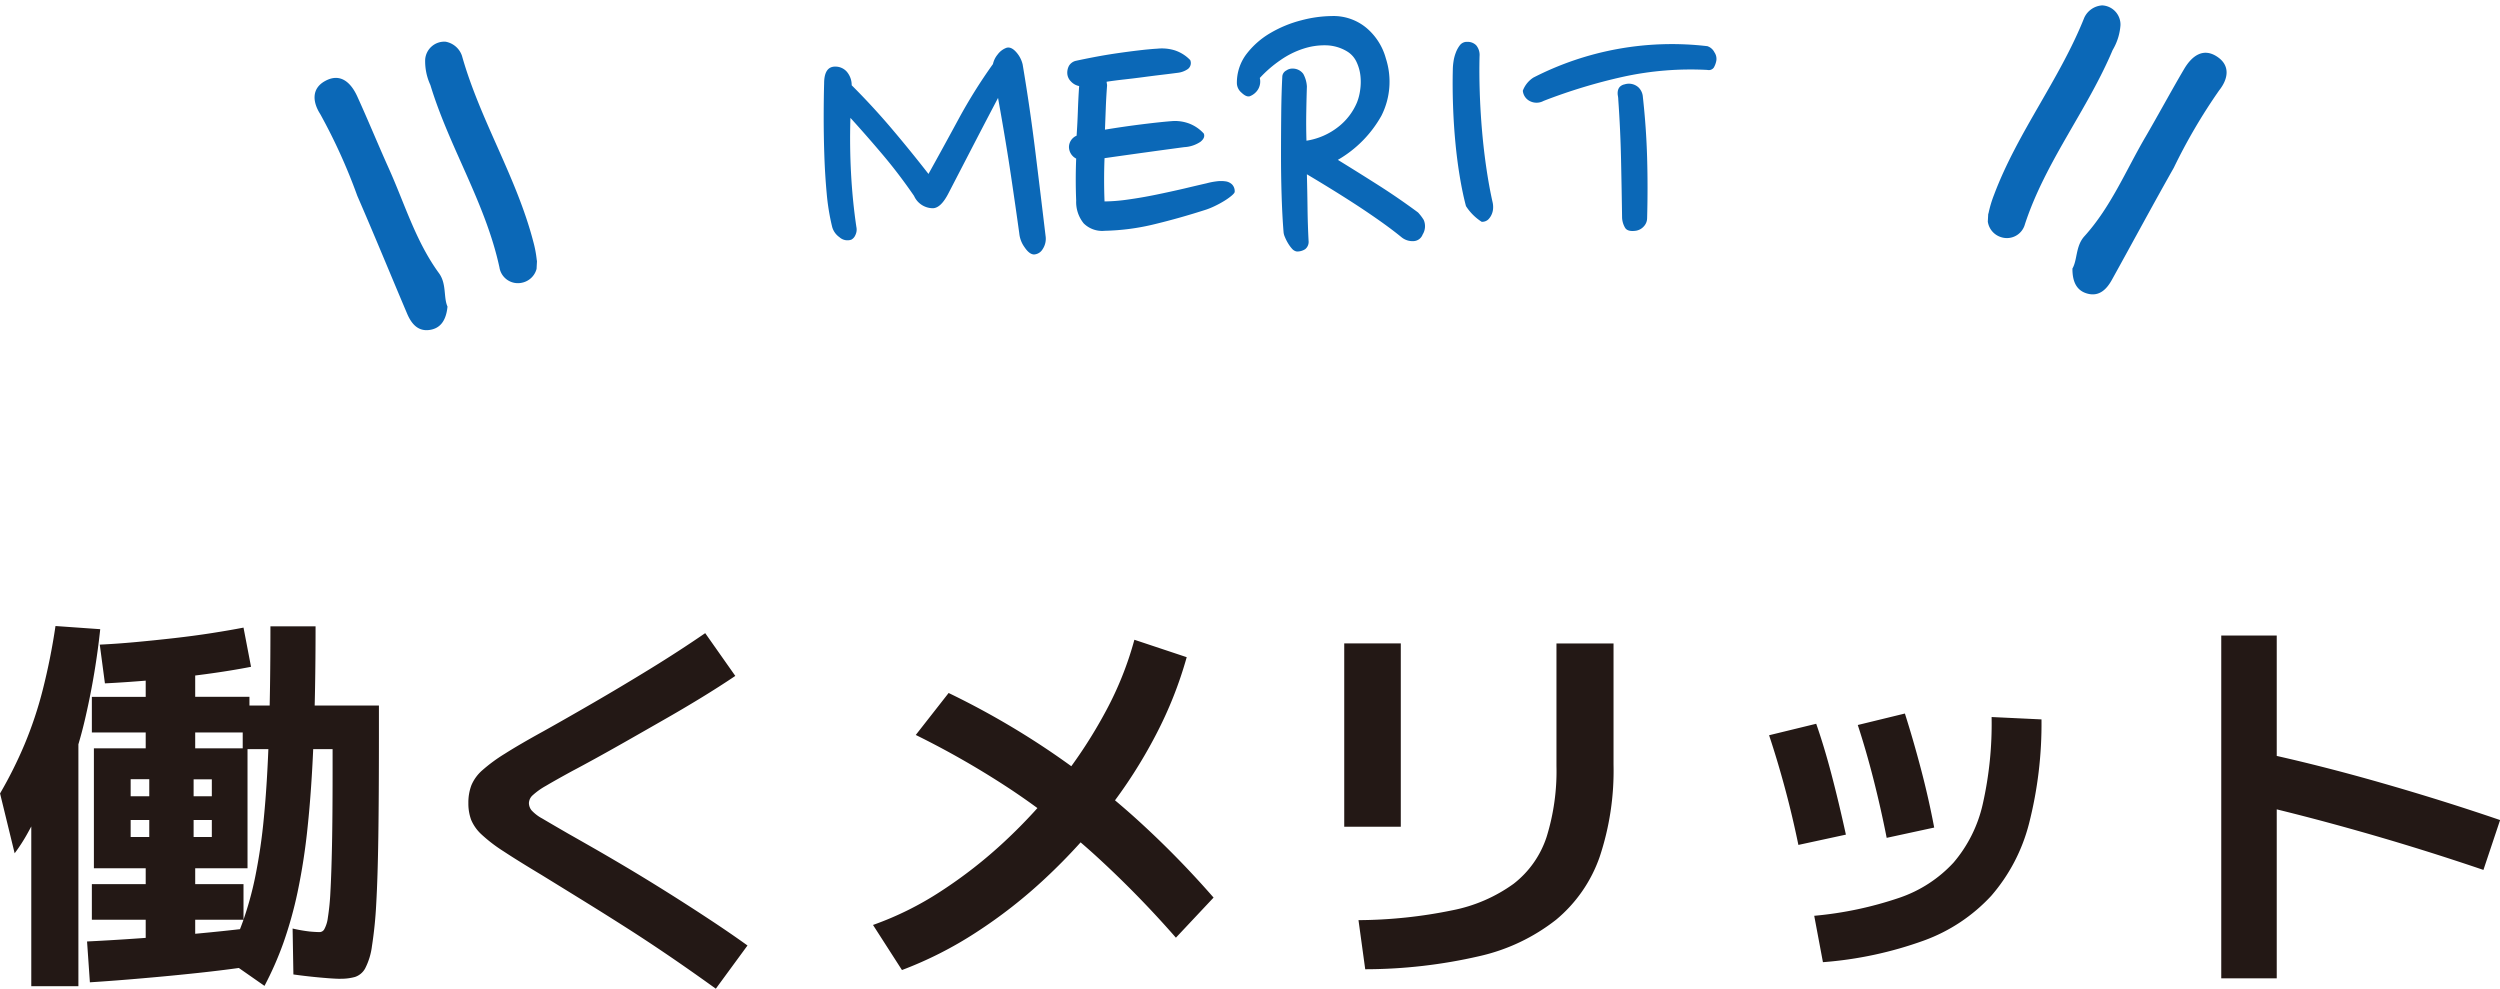
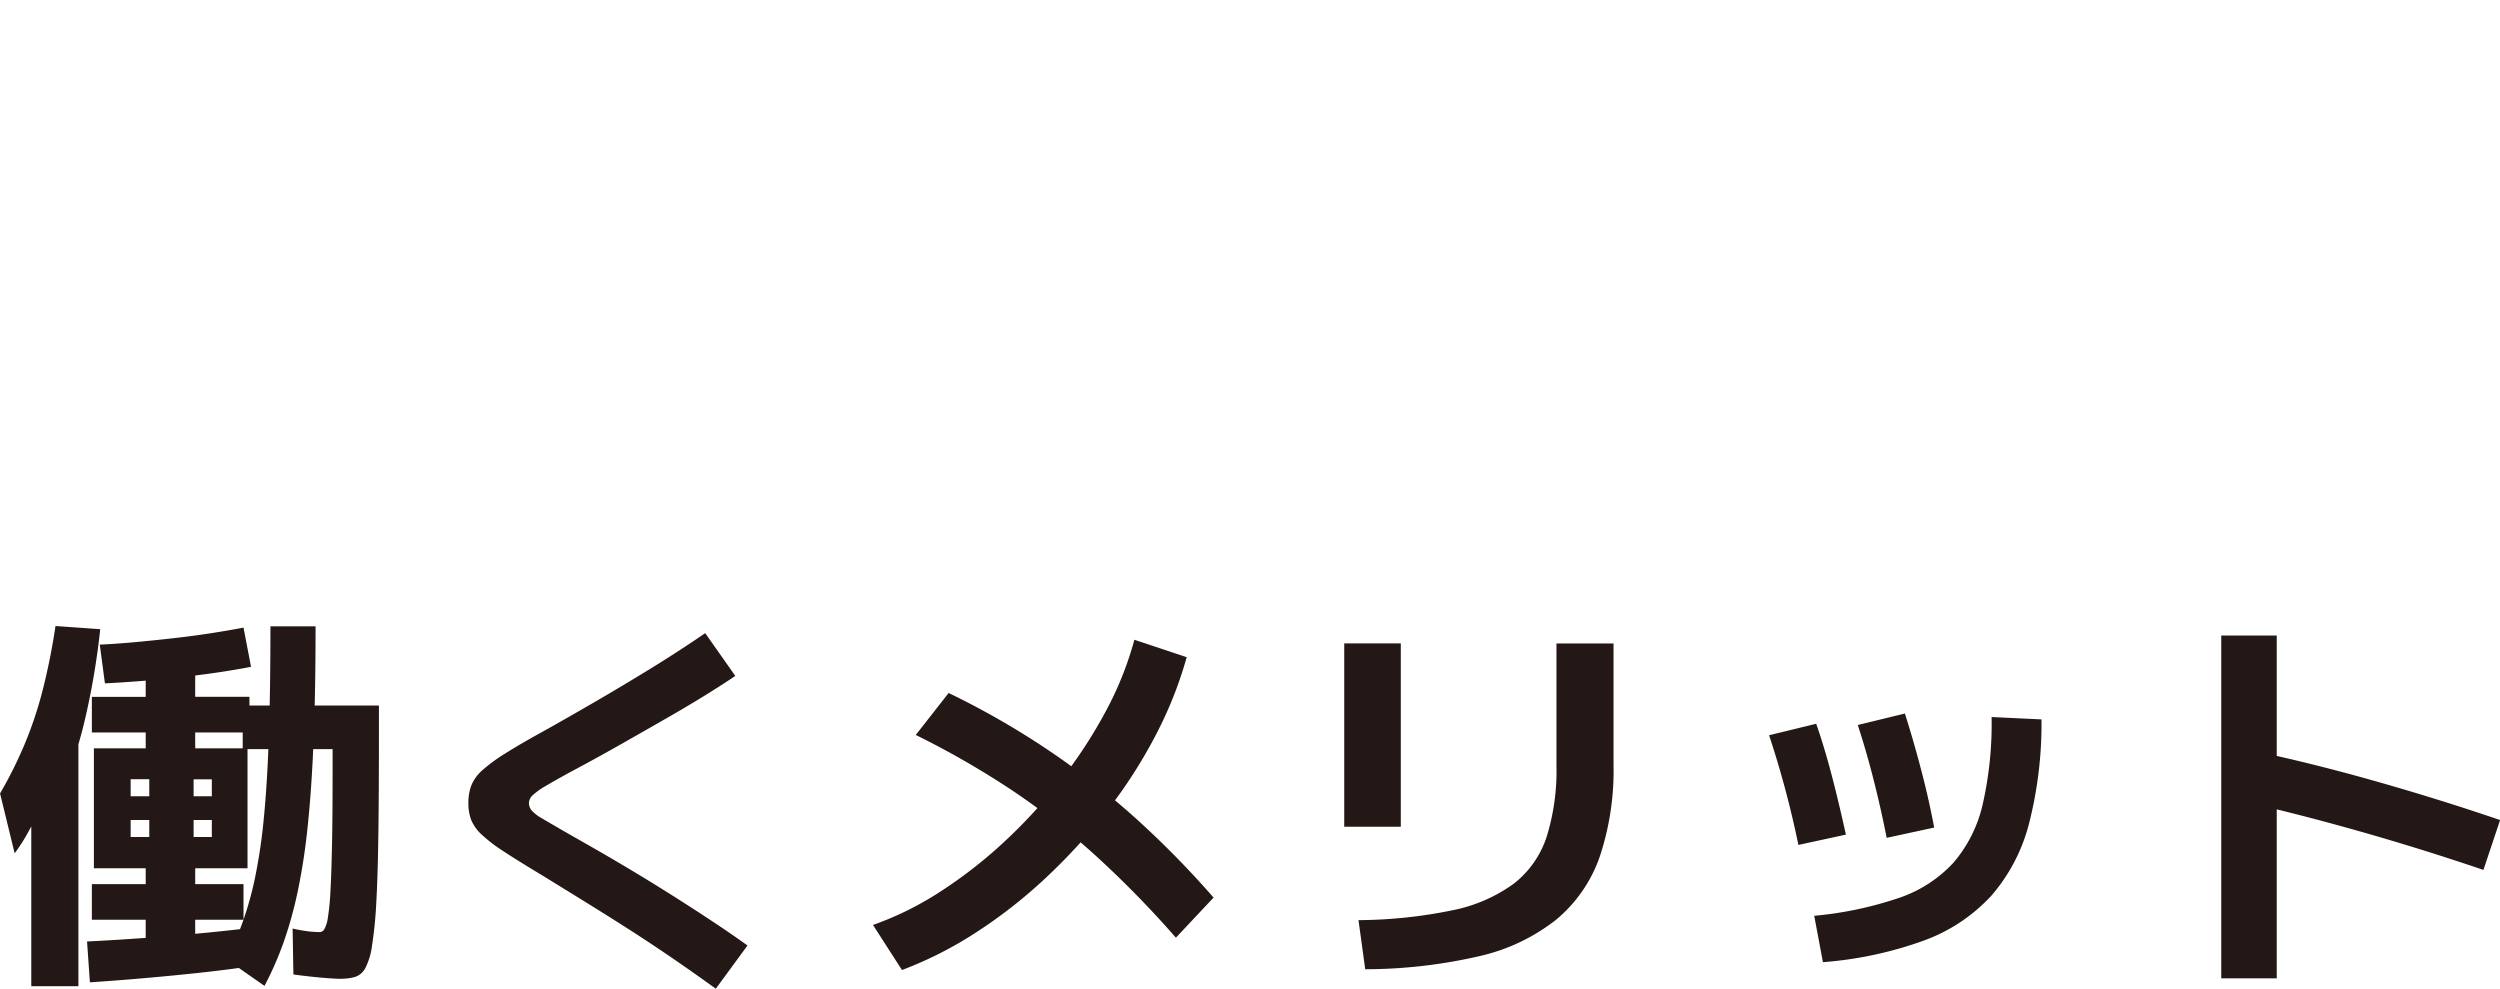
<svg xmlns="http://www.w3.org/2000/svg" width="176.792" height="69.914" viewBox="0 0 176.792 69.914">
  <defs>
    <style>.a{fill:#0b68b7;}.b{fill:#231815;}.c{clip-path:url(#a);}</style>
    <clipPath id="a">
-       <rect class="a" width="16.315" height="20.445" />
-     </clipPath>
+       </clipPath>
  </defs>
  <g transform="translate(-710.596 -3237.858)">
    <path class="b" d="M-79.1.9v-3h-3.808V-4.62H-79.1V-5.74h-1.064V-7.952h5.74v-1.2h-5.74v-1.68h5.74v-1.2h-1.288v4.088h-3.136V-12.04h-1.316v6.3h-2.6v-8.484H-79.1v-1.12h-3.808v-2.52H-79.1V-20.3h3.5v2.436h3.836v2.52H-75.6v1.12h3.7V-5.74h-3.7v1.12h3.416V-2.1H-75.6v3ZM-87.192,2.6V-15.512h3.332V2.6Zm4.144-.28-.2-2.884q1.736-.084,3.724-.224t3.948-.322q1.96-.182,3.612-.378l.224,2.688q-1.708.252-3.668.462t-3.92.378Q-81.284,2.212-83.048,2.324ZM-88.368-6.8-89.4-11.032A30.115,30.115,0,0,0-87.668-14.5a27.574,27.574,0,0,0,1.288-3.864,44.78,44.78,0,0,0,.9-4.508l3.164.224a52.458,52.458,0,0,1-1.022,6.132,30.84,30.84,0,0,1-1.582,5.012l-.14-2.24a16.185,16.185,0,0,1-.6,1.792q-.378.952-.84,1.9t-.938,1.806A12.183,12.183,0,0,1-88.368-6.8ZM-70.7,2.576-73.388.7A23.314,23.314,0,0,0-72.24-1.946a23.608,23.608,0,0,0,.882-3.178,39.318,39.318,0,0,0,.616-4.214q.238-2.422.35-5.74t.112-7.77h3.192q0,4.564-.14,8.05t-.42,6.118a44.149,44.149,0,0,1-.714,4.634,28.537,28.537,0,0,1-1.008,3.6A23.322,23.322,0,0,1-70.7,2.576Zm5.376-.5q-.308,0-.868-.042t-1.218-.112q-.658-.07-1.246-.154l-.056-3.248a10.516,10.516,0,0,0,1.19.21q.434.042.742.042a.388.388,0,0,0,.308-.2,2.283,2.283,0,0,0,.252-.812,16.434,16.434,0,0,0,.182-1.848q.07-1.232.112-3.276t.042-5.152v-1.652H-72.24v-3.08h9.632v2.212q0,4.172-.042,7.07T-62.8-3.192A29.133,29.133,0,0,1-63.1-.238a4.74,4.74,0,0,1-.476,1.568,1.275,1.275,0,0,1-.728.616A3.686,3.686,0,0,1-65.324,2.072Zm-16.66-20.888-.364-2.744q1.2-.056,2.562-.182t2.716-.28q1.358-.154,2.618-.35t2.268-.392l.532,2.772q-1.428.28-3.192.518t-3.612.406Q-80.3-18.9-81.984-18.816Zm43.2,21.588Q-40.656,1.428-42.224.364t-3-1.974q-1.428-.91-2.856-1.792T-51.1-5.264q-1.68-1.008-2.7-1.68a10.763,10.763,0,0,1-1.554-1.19,2.978,2.978,0,0,1-.728-1.022,3.321,3.321,0,0,1-.2-1.2,3.453,3.453,0,0,1,.21-1.246,2.9,2.9,0,0,1,.77-1.064,11.445,11.445,0,0,1,1.6-1.176q1.036-.658,2.716-1.582,1.652-.924,3.584-2.044t3.962-2.366q2.03-1.246,3.906-2.534l2.128,3.024q-1.12.756-2.45,1.568T-42.532-16.2q-1.344.77-2.576,1.47t-2.226,1.246q-.994.546-1.582.854-1.232.672-1.89,1.064a5.019,5.019,0,0,0-.924.658A.778.778,0,0,0-52-10.36a.835.835,0,0,0,.182.518,2.882,2.882,0,0,0,.77.588q.588.35,1.848,1.078.644.364,1.722.98t2.422,1.414q1.344.8,2.814,1.722t2.94,1.89q1.47.966,2.758,1.89Zm11.116-4.508A22.479,22.479,0,0,0-22.89-4.1,32.663,32.663,0,0,0-18.368-7.63a36.86,36.86,0,0,0,3.99-4.354A33.747,33.747,0,0,0-11.2-16.856,23.679,23.679,0,0,0-9.184-21.9l3.7,1.232a28.35,28.35,0,0,1-2.184,5.5,34.7,34.7,0,0,1-3.416,5.32,40.586,40.586,0,0,1-4.354,4.774A34.923,34.923,0,0,1-20.4-1.19,27.224,27.224,0,0,1-25.62,1.456Zm21.42.9a71.841,71.841,0,0,0-5.684-5.81,50.835,50.835,0,0,0-5.936-4.634,61.406,61.406,0,0,0-6.776-3.892l2.324-2.968a57.214,57.214,0,0,1,6.93,3.962A56.117,56.117,0,0,1-9.24-9.408a65.9,65.9,0,0,1,5.656,5.74ZM6.664-2.072a33.716,33.716,0,0,0,6.65-.7A10.965,10.965,0,0,0,17.64-4.648a6.91,6.91,0,0,0,2.324-3.3,15.7,15.7,0,0,0,.7-5.04v-8.652H24.7v8.568a19.281,19.281,0,0,1-.98,6.524A10.093,10.093,0,0,1,20.636-2.1,13.63,13.63,0,0,1,15.2.476,36.062,36.062,0,0,1,7.14,1.4ZM5.656-8.68V-21.644h4V-8.68Zm33.236,6.3a25.875,25.875,0,0,0,6.02-1.274,9.267,9.267,0,0,0,3.836-2.492,9.619,9.619,0,0,0,2.058-4.116,25.754,25.754,0,0,0,.63-6.174l3.528.168A28.516,28.516,0,0,1,54.082-8.9a12.533,12.533,0,0,1-2.674,5.11A12.11,12.11,0,0,1,46.648-.63,26.93,26.93,0,0,1,39.508.9Zm-1.12-5.012q-.42-2.044-.952-4.018T35.7-15.148l3.332-.812q.56,1.6,1.078,3.57t1.022,4.27Zm6.244-.5q-.42-2.128-.938-4.158t-1.106-3.822l3.332-.812q.588,1.848,1.134,3.92t.938,4.144Zm42.2,2.268q-4.368-1.484-8.652-2.7t-8.092-2.086l.98-3.528q4.032.868,8.442,2.128t8.5,2.66ZM67.676,2.044V-22.2H71.6V2.044Z" transform="translate(800 3305)" />
    <g transform="translate(-6.319 1294.493)">
      <g transform="translate(739.389 1945.84) rotate(3)">
        <g class="c" transform="translate(0 0)">
          <path class="a" d="M10.164,18.407c-.045.983-.426,1.577-1.216,1.714-.82.144-1.3-.429-1.622-1.1-1.317-2.7-2.6-5.421-3.942-8.111A39.95,39.95,0,0,0,.461,5.269c-.588-.823-.707-1.755.2-2.332,1.062-.679,1.851-.008,2.35.948.858,1.647,1.649,3.329,2.5,4.98,1.251,2.43,2.168,5.042,3.922,7.2.6.732.4,1.7.736,2.341" transform="translate(0 0.301)" />
-           <path class="a" d="M8.259,0A1.5,1.5,0,0,1,9.48.939C10.994,5.4,13.774,9.288,15.2,13.784a8.051,8.051,0,0,1,.315,1.288,1.349,1.349,0,0,1-.957,1.666,1.32,1.32,0,0,1-1.65-1C11.688,11.243,8.92,7.442,7.355,3.111a3.994,3.994,0,0,1-.461-1.783A1.361,1.361,0,0,1,8.259,0" transform="translate(0.779 0)" />
        </g>
      </g>
      <g transform="translate(858.308 1943.365) rotate(3)">
        <g class="c" transform="translate(0 0)">
          <path class="a" d="M0,18.407c.045.983.426,1.577,1.216,1.714.82.144,1.3-.429,1.622-1.1,1.317-2.7,2.6-5.421,3.942-8.111A39.95,39.95,0,0,1,9.7,5.269c.588-.823.707-1.755-.2-2.332-1.062-.679-1.851-.008-2.35.948-.858,1.647-1.649,3.329-2.5,4.98-1.251,2.43-2.168,5.042-3.922,7.2-.6.732-.4,1.7-.736,2.341" transform="translate(6.151 0.301)" />
-           <path class="a" d="M14.161,0A1.5,1.5,0,0,0,12.94.939C11.426,5.4,8.646,9.288,7.223,13.784a8.051,8.051,0,0,0-.315,1.288,1.349,1.349,0,0,0,.957,1.666,1.32,1.32,0,0,0,1.65-1c1.217-4.491,3.985-8.292,5.55-12.623a3.994,3.994,0,0,0,.461-1.783A1.361,1.361,0,0,0,14.161,0" transform="translate(-6.884 0)" />
        </g>
      </g>
    </g>
-     <path class="a" d="M-16.275-2.64q-.33,0-.675-.51a2,2,0,0,1-.375-.99q-.24-1.74-.585-4.065t-.915-5.505q-.9,1.71-1.77,3.39l-1.74,3.36q-.54,1.05-1.11,1.05a1.464,1.464,0,0,1-1.32-.87q-1.05-1.53-2.175-2.865T-29.265-12.3q-.06,2.01.045,3.945t.375,3.765A.881.881,0,0,1-28.92-4a.638.638,0,0,1-.285.315.843.843,0,0,1-.84-.18,1.311,1.311,0,0,1-.51-.72,15.839,15.839,0,0,1-.39-2.4q-.12-1.32-.165-2.67t-.045-2.67q0-1.32.03-2.4,0-1.2.78-1.2a1.077,1.077,0,0,1,.81.345,1.46,1.46,0,0,1,.36.975q1.5,1.5,2.835,3.075t2.595,3.195q1.05-1.89,2.13-3.885a36.926,36.926,0,0,1,2.43-3.885,1.566,1.566,0,0,1,.33-.675,1.365,1.365,0,0,1,.6-.465q.33-.12.69.27a1.973,1.973,0,0,1,.48.9q.51,3.03.885,6.06t.735,6.06a1.327,1.327,0,0,1-.21.945A.752.752,0,0,1-16.275-2.64Zm12-8.55q.12.3-.24.585a2.271,2.271,0,0,1-1.14.375q-1.35.18-2.76.375t-2.88.405q-.06,1.53,0,3.06A12.427,12.427,0,0,0-9.63-6.525q.975-.135,1.995-.345T-5.67-7.3q.945-.225,1.6-.375a4.956,4.956,0,0,1,.69-.135,2.315,2.315,0,0,1,.645,0,.818.818,0,0,1,.465.225.69.69,0,0,1,.18.51q0,.09-.21.27a4.246,4.246,0,0,1-.525.375,6.948,6.948,0,0,1-.66.36,5.44,5.44,0,0,1-.615.255q-1.86.6-3.66,1.035a16.128,16.128,0,0,1-3.51.465,1.855,1.855,0,0,1-1.5-.525A2.4,2.4,0,0,1-13.3-6.45q-.06-1.47,0-2.97a.931.931,0,0,1-.51-.84.886.886,0,0,1,.54-.78q.06-.87.09-1.755t.09-1.755a1.053,1.053,0,0,1-.585-.33.855.855,0,0,1-.255-.6,1.035,1.035,0,0,1,.12-.5.782.782,0,0,1,.45-.345q.54-.12,1.32-.27t1.6-.27q.825-.12,1.59-.21t1.305-.12a3.094,3.094,0,0,1,1.215.12,2.659,2.659,0,0,1,1.095.69.53.53,0,0,1-.165.63,1.569,1.569,0,0,1-.735.27q-.45.06-1.08.135t-1.305.165q-.675.09-1.35.165t-1.275.165a.7.7,0,0,0,.015.135.7.7,0,0,1,.015.135q-.06.78-.09,1.56l-.06,1.56q1.26-.21,2.58-.375t2.1-.225a2.86,2.86,0,0,1,1.23.15A2.7,2.7,0,0,1-4.275-11.19Zm5.64,6.96q-.09-1.11-.135-2.52t-.045-2.9q0-1.485.015-2.925t.075-2.61a.513.513,0,0,1,.285-.465.744.744,0,0,1,.465-.135.924.924,0,0,1,.735.375,2.116,2.116,0,0,1,.255.885q-.03.96-.045,1.92t.015,1.92a4.835,4.835,0,0,0,2.265-.99,4.31,4.31,0,0,0,1.305-1.71,3.661,3.661,0,0,0,.225-.87A3.979,3.979,0,0,0,6.8-15.285a3.051,3.051,0,0,0-.285-.99,1.71,1.71,0,0,0-.675-.735,3.014,3.014,0,0,0-1.44-.42A4.79,4.79,0,0,0,2.79-17.2a6.08,6.08,0,0,0-1.62.8A8.535,8.535,0,0,0-.315-15.12a1.073,1.073,0,0,1-.12.8,1.175,1.175,0,0,1-.6.495q-.24.06-.57-.255a.9.9,0,0,1-.33-.645,3.34,3.34,0,0,1,.675-2.085A5.8,5.8,0,0,1,.435-18.3a8.421,8.421,0,0,1,2.19-.9,8.742,8.742,0,0,1,2.16-.3,3.631,3.631,0,0,1,2.46.855A4.294,4.294,0,0,1,8.6-16.5a5.333,5.333,0,0,1-.315,4.05A8.248,8.248,0,0,1,5.205-9.33q1.56.96,2.925,1.83t2.745,1.89a3.334,3.334,0,0,1,.4.525,1.11,1.11,0,0,1-.075,1.035.713.713,0,0,1-.615.465,1.228,1.228,0,0,1-.855-.255q-.66-.54-1.485-1.125T6.525-6.135q-.9-.585-1.8-1.14T3.015-8.31q.03,1.2.045,2.385T3.135-3.6a.66.66,0,0,1-.24.585,1.035,1.035,0,0,1-.6.165.573.573,0,0,1-.33-.195,2.457,2.457,0,0,1-.285-.39,3.148,3.148,0,0,1-.225-.45A1.025,1.025,0,0,1,1.365-4.23ZM16.155-6.3a1.51,1.51,0,0,1,.03.345,1.2,1.2,0,0,1-.09.45,1.147,1.147,0,0,1-.255.39.629.629,0,0,1-.465.165,3.672,3.672,0,0,1-1.11-1.11q-.24-.9-.435-2.07t-.315-2.445q-.12-1.275-.165-2.6t-.015-2.55a4.159,4.159,0,0,1,.045-.54,2.911,2.911,0,0,1,.165-.645,1.993,1.993,0,0,1,.3-.54.616.616,0,0,1,.51-.225.852.852,0,0,1,.63.24,1.071,1.071,0,0,1,.24.78q-.03,1.2.015,2.565t.165,2.745q.12,1.38.315,2.685T16.155-6.3Zm15.18-9.39a22.38,22.38,0,0,0-5.94.48,38.816,38.816,0,0,0-5.64,1.71,1.034,1.034,0,0,1-1.095-.06.912.912,0,0,1-.375-.66,1.884,1.884,0,0,1,.75-.93,21.448,21.448,0,0,1,12.3-2.22.861.861,0,0,1,.5.435.816.816,0,0,1,.135.585,1.507,1.507,0,0,1-.18.495A.435.435,0,0,1,31.335-15.69ZM27.075-5.22a.859.859,0,0,1-.225.585.947.947,0,0,1-.555.315q-.6.09-.78-.21a1.553,1.553,0,0,1-.21-.69q-.03-2.1-.075-4.185t-.195-4.185a1.626,1.626,0,0,0-.03-.285.915.915,0,0,1,0-.33.582.582,0,0,1,.135-.285.66.66,0,0,1,.345-.18,1.007,1.007,0,0,1,.99.225,1.043,1.043,0,0,1,.3.675q.24,2.16.3,4.29T27.075-5.22Z" transform="translate(800 3258.493)" />
  </g>
</svg>